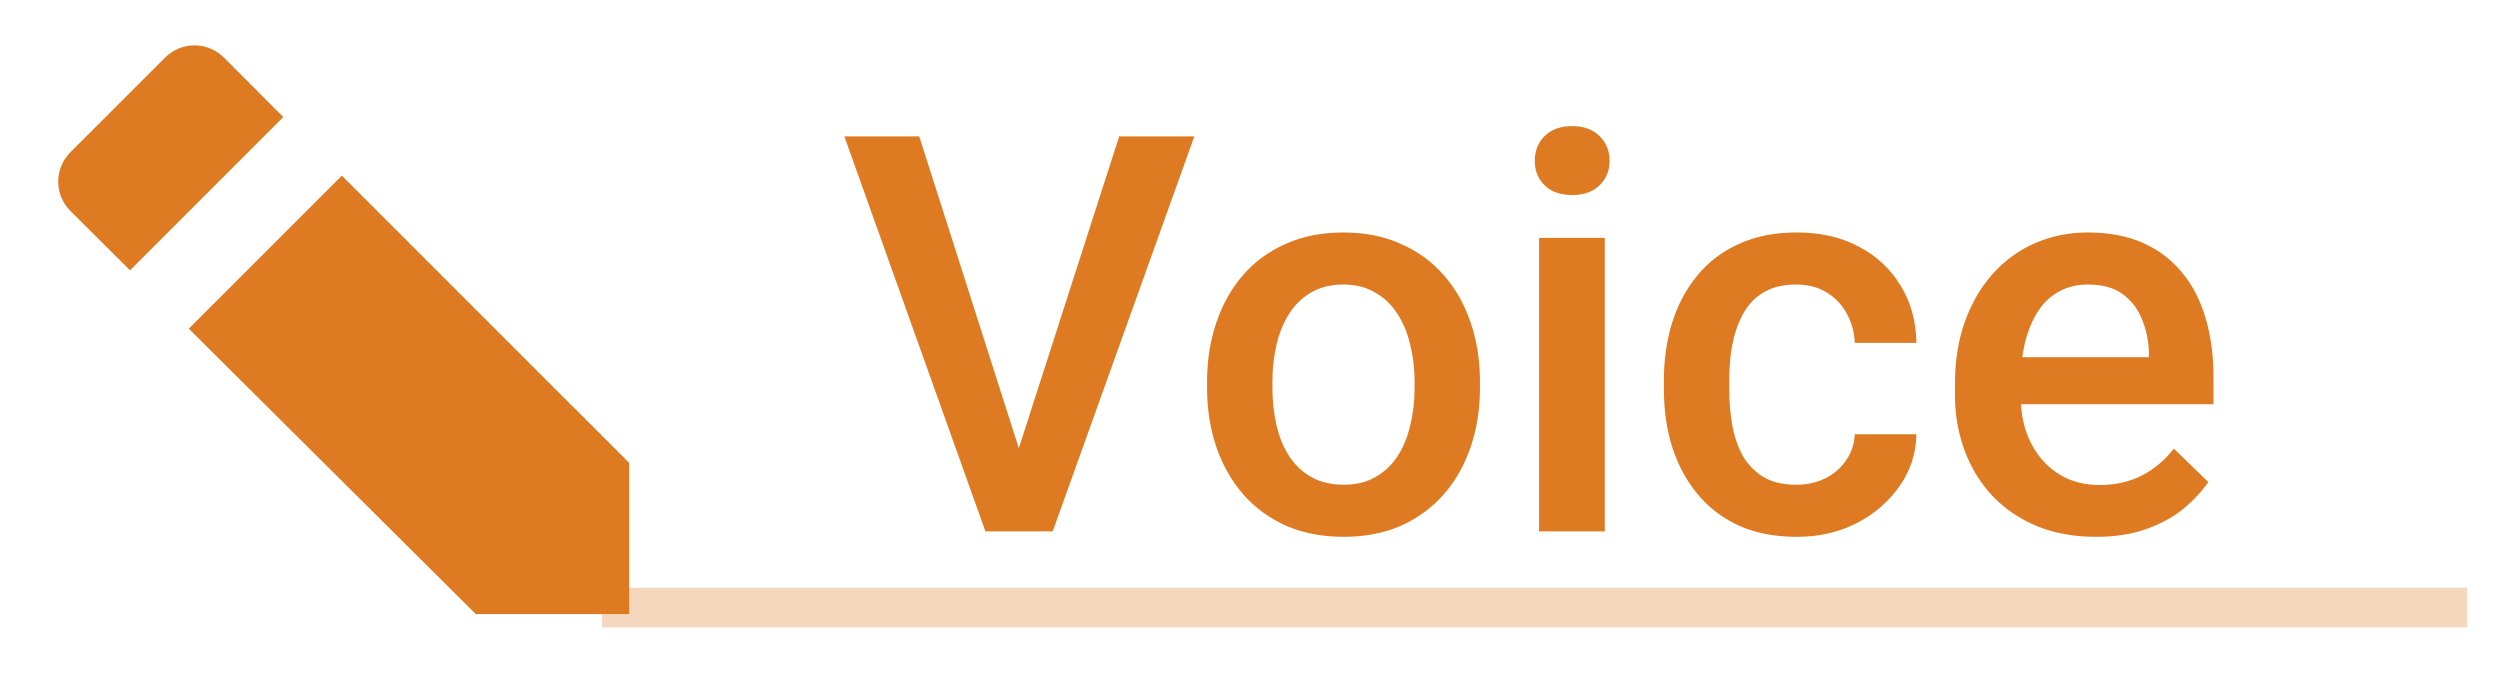
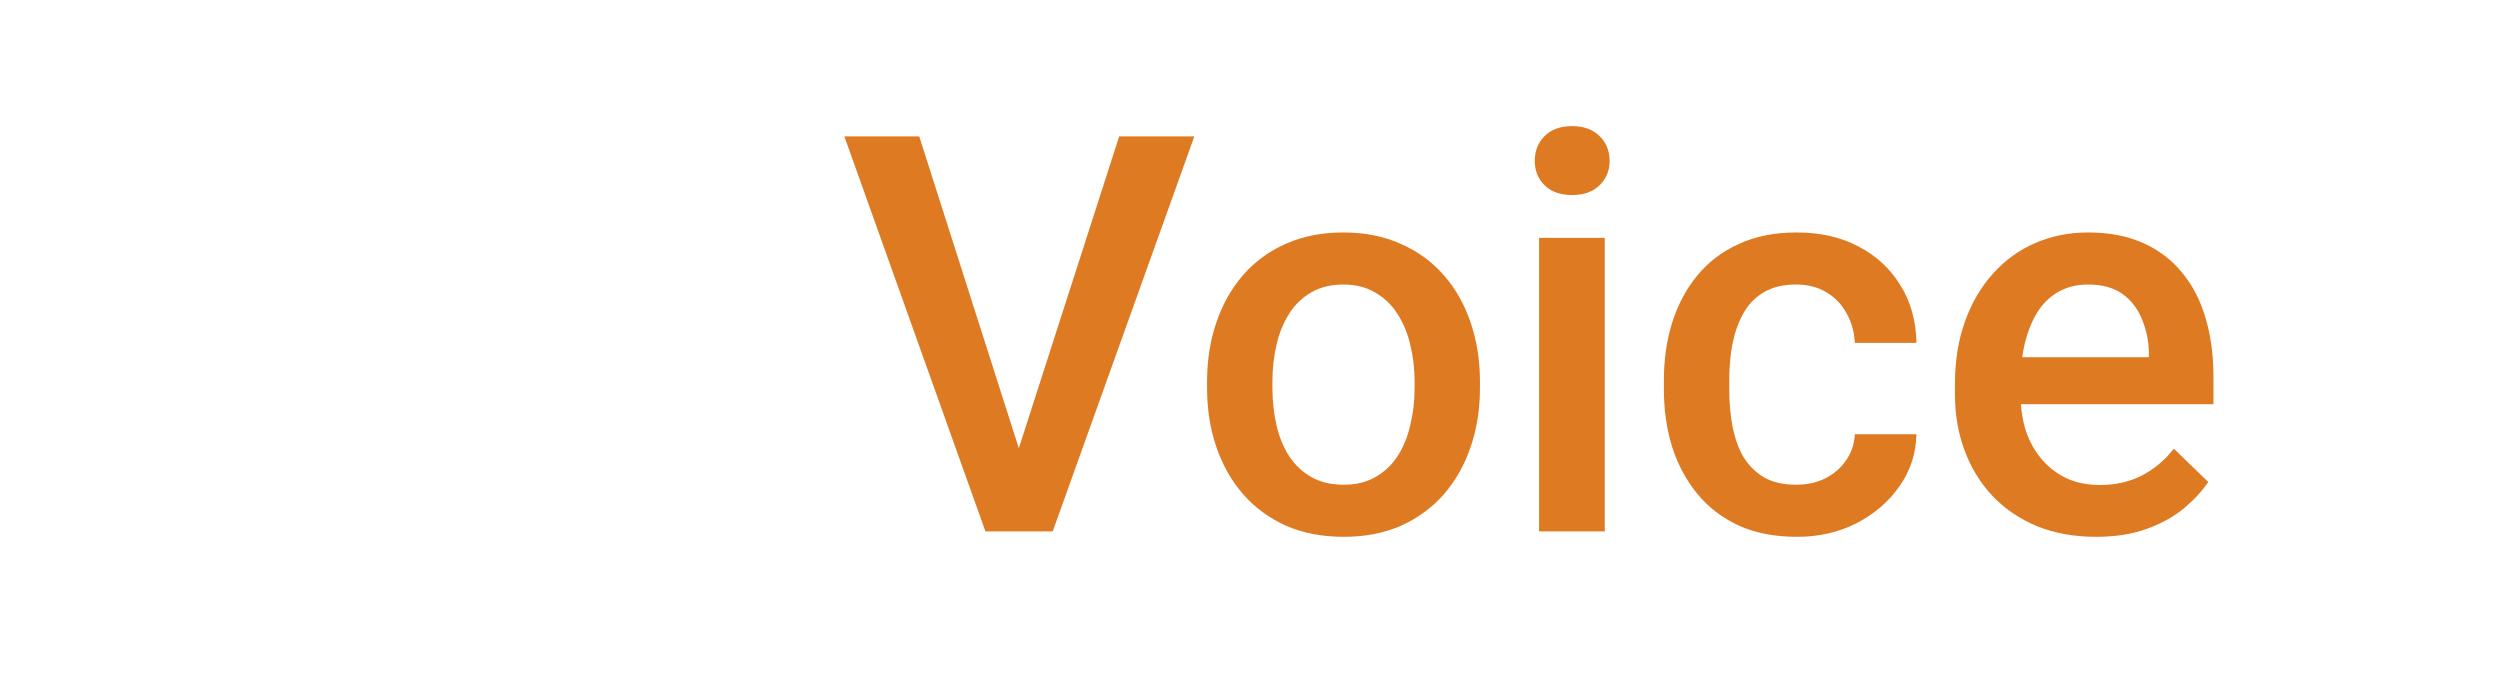
<svg xmlns="http://www.w3.org/2000/svg" width="63" height="17" viewBox="0 0 63 17" fill="none">
-   <path d="M4.164 1.448L1.772 3.839C1.675 3.936 1.598 4.052 1.546 4.178C1.493 4.305 1.466 4.441 1.467 4.578C1.467 4.716 1.494 4.851 1.547 4.978C1.6 5.105 1.677 5.22 1.774 5.316L3.277 6.812L7.139 2.95L5.639 1.448C5.443 1.253 5.178 1.143 4.901 1.143C4.625 1.143 4.36 1.253 4.164 1.448ZM8.615 4.426L15.854 11.664V15.474H11.989L4.757 8.283L8.615 4.426Z" fill="#DE7A22" />
  <path d="M25.585 11.573L28.203 3.438H30.097L26.528 13.391H25.25L25.585 11.573ZM23.165 3.438L25.763 11.573L26.118 13.391H24.833L21.278 3.438H23.165ZM30.418 9.775V9.618C30.418 9.084 30.495 8.59 30.65 8.134C30.805 7.674 31.029 7.275 31.32 6.938C31.616 6.596 31.977 6.332 32.4 6.145C32.829 5.954 33.312 5.858 33.85 5.858C34.392 5.858 34.875 5.954 35.299 6.145C35.727 6.332 36.09 6.596 36.386 6.938C36.682 7.275 36.908 7.674 37.062 8.134C37.217 8.59 37.295 9.084 37.295 9.618V9.775C37.295 10.308 37.217 10.803 37.062 11.258C36.908 11.714 36.682 12.113 36.386 12.455C36.09 12.792 35.73 13.056 35.306 13.248C34.882 13.434 34.401 13.528 33.863 13.528C33.321 13.528 32.836 13.434 32.407 13.248C31.983 13.056 31.623 12.792 31.327 12.455C31.031 12.113 30.805 11.714 30.65 11.258C30.495 10.803 30.418 10.308 30.418 9.775ZM32.065 9.618V9.775C32.065 10.108 32.1 10.422 32.168 10.718C32.236 11.014 32.343 11.274 32.489 11.498C32.635 11.721 32.822 11.896 33.05 12.024C33.278 12.152 33.549 12.215 33.863 12.215C34.169 12.215 34.433 12.152 34.656 12.024C34.884 11.896 35.071 11.721 35.217 11.498C35.363 11.274 35.47 11.014 35.538 10.718C35.611 10.422 35.648 10.108 35.648 9.775V9.618C35.648 9.29 35.611 8.98 35.538 8.688C35.47 8.392 35.36 8.13 35.21 7.902C35.064 7.674 34.877 7.496 34.649 7.369C34.426 7.236 34.16 7.17 33.85 7.17C33.54 7.17 33.271 7.236 33.043 7.369C32.82 7.496 32.635 7.674 32.489 7.902C32.343 8.13 32.236 8.392 32.168 8.688C32.1 8.98 32.065 9.29 32.065 9.618ZM40.44 5.995V13.391H38.785V5.995H40.44ZM38.676 4.053C38.676 3.803 38.758 3.595 38.922 3.431C39.09 3.263 39.323 3.178 39.619 3.178C39.911 3.178 40.141 3.263 40.31 3.431C40.478 3.595 40.562 3.803 40.562 4.053C40.562 4.299 40.478 4.504 40.31 4.668C40.141 4.833 39.911 4.915 39.619 4.915C39.323 4.915 39.09 4.833 38.922 4.668C38.758 4.504 38.676 4.299 38.676 4.053ZM45.266 12.215C45.535 12.215 45.776 12.163 45.99 12.058C46.209 11.949 46.384 11.798 46.517 11.607C46.653 11.415 46.728 11.194 46.742 10.944H48.294C48.285 11.422 48.144 11.858 47.87 12.249C47.597 12.641 47.234 12.954 46.783 13.186C46.332 13.414 45.833 13.528 45.286 13.528C44.721 13.528 44.229 13.432 43.81 13.241C43.39 13.045 43.042 12.776 42.764 12.434C42.486 12.092 42.276 11.698 42.135 11.252C41.998 10.805 41.93 10.326 41.93 9.816V9.577C41.93 9.066 41.998 8.588 42.135 8.141C42.276 7.69 42.486 7.293 42.764 6.952C43.042 6.61 43.39 6.343 43.81 6.152C44.229 5.956 44.719 5.858 45.279 5.858C45.872 5.858 46.391 5.976 46.838 6.213C47.285 6.446 47.635 6.772 47.891 7.191C48.15 7.606 48.285 8.089 48.294 8.64H46.742C46.728 8.367 46.66 8.121 46.537 7.902C46.419 7.679 46.25 7.501 46.031 7.369C45.817 7.236 45.56 7.17 45.259 7.17C44.926 7.17 44.65 7.239 44.432 7.375C44.213 7.508 44.042 7.69 43.919 7.922C43.796 8.15 43.707 8.408 43.652 8.695C43.602 8.977 43.577 9.271 43.577 9.577V9.816C43.577 10.121 43.602 10.418 43.652 10.705C43.703 10.992 43.789 11.249 43.912 11.477C44.04 11.7 44.213 11.88 44.432 12.017C44.65 12.149 44.928 12.215 45.266 12.215ZM52.819 13.528C52.273 13.528 51.778 13.439 51.336 13.261C50.898 13.079 50.525 12.826 50.215 12.502C49.91 12.179 49.675 11.798 49.511 11.361C49.347 10.923 49.265 10.452 49.265 9.946V9.672C49.265 9.094 49.349 8.569 49.518 8.1C49.686 7.631 49.921 7.23 50.222 6.897C50.523 6.56 50.878 6.302 51.288 6.125C51.698 5.947 52.143 5.858 52.621 5.858C53.15 5.858 53.612 5.947 54.009 6.125C54.405 6.302 54.733 6.553 54.993 6.876C55.258 7.195 55.453 7.576 55.581 8.018C55.713 8.46 55.779 8.948 55.779 9.481V10.185H50.065V9.002H54.152V8.873C54.143 8.576 54.084 8.298 53.975 8.039C53.87 7.779 53.708 7.569 53.489 7.41C53.27 7.25 52.979 7.17 52.614 7.17C52.341 7.17 52.097 7.23 51.883 7.348C51.673 7.462 51.498 7.628 51.356 7.847C51.215 8.066 51.106 8.33 51.028 8.64C50.955 8.945 50.919 9.29 50.919 9.672V9.946C50.919 10.269 50.962 10.57 51.049 10.848C51.14 11.122 51.272 11.361 51.445 11.566C51.618 11.771 51.828 11.933 52.074 12.051C52.32 12.165 52.601 12.222 52.915 12.222C53.312 12.222 53.665 12.142 53.975 11.983C54.285 11.823 54.553 11.598 54.781 11.306L55.649 12.147C55.49 12.379 55.283 12.603 55.027 12.817C54.772 13.027 54.46 13.197 54.091 13.33C53.726 13.462 53.302 13.528 52.819 13.528Z" fill="#DE7A22" />
-   <path opacity="0.3" d="M15.172 15.309H62.172" stroke="#DE7A22" />
</svg>